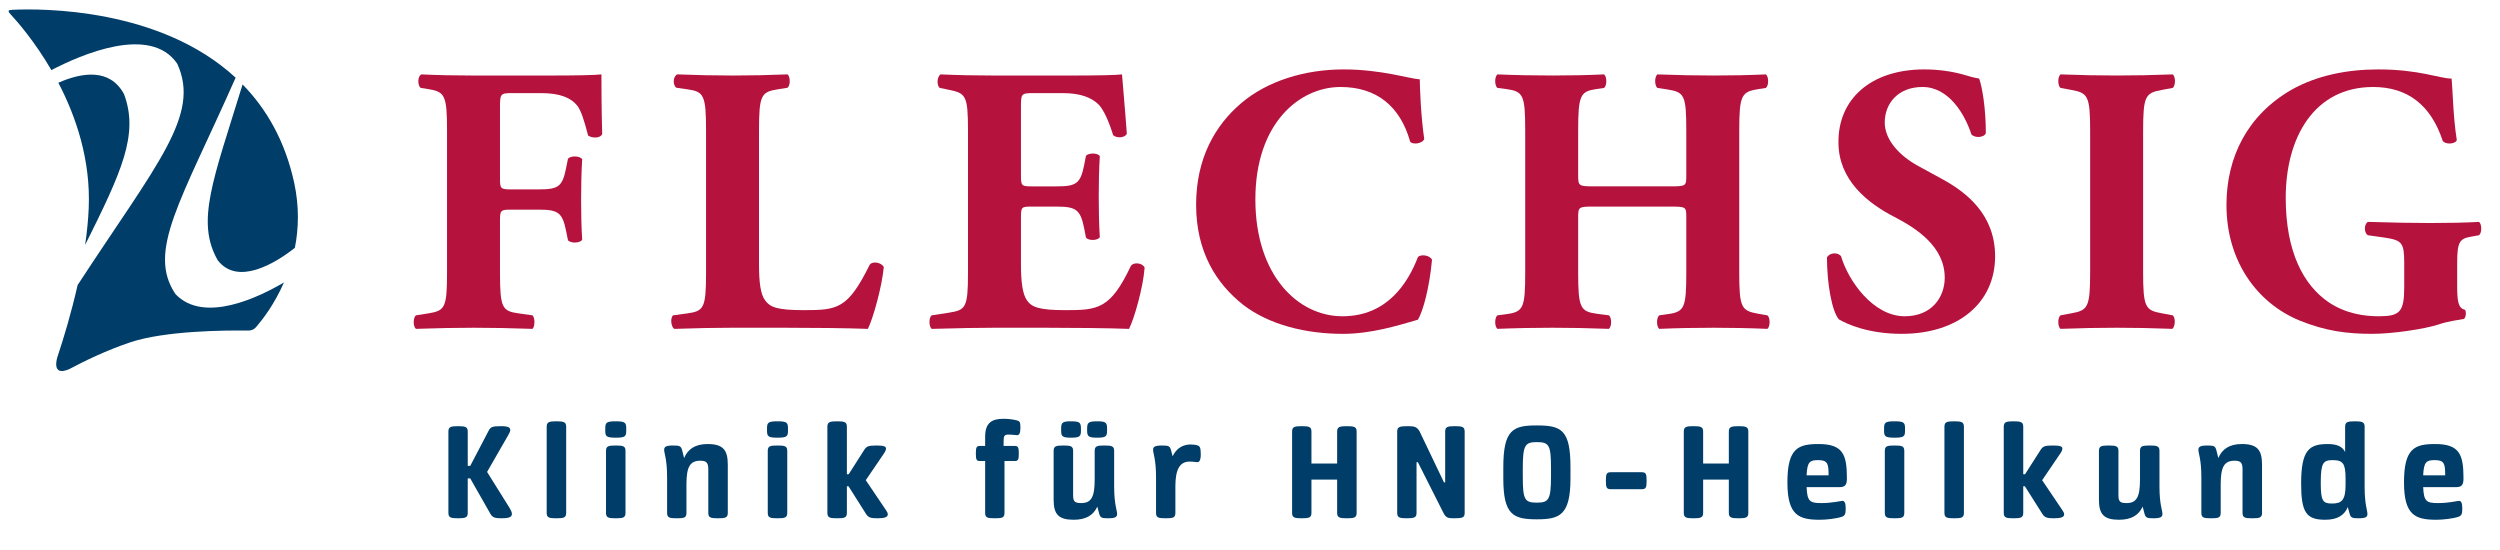
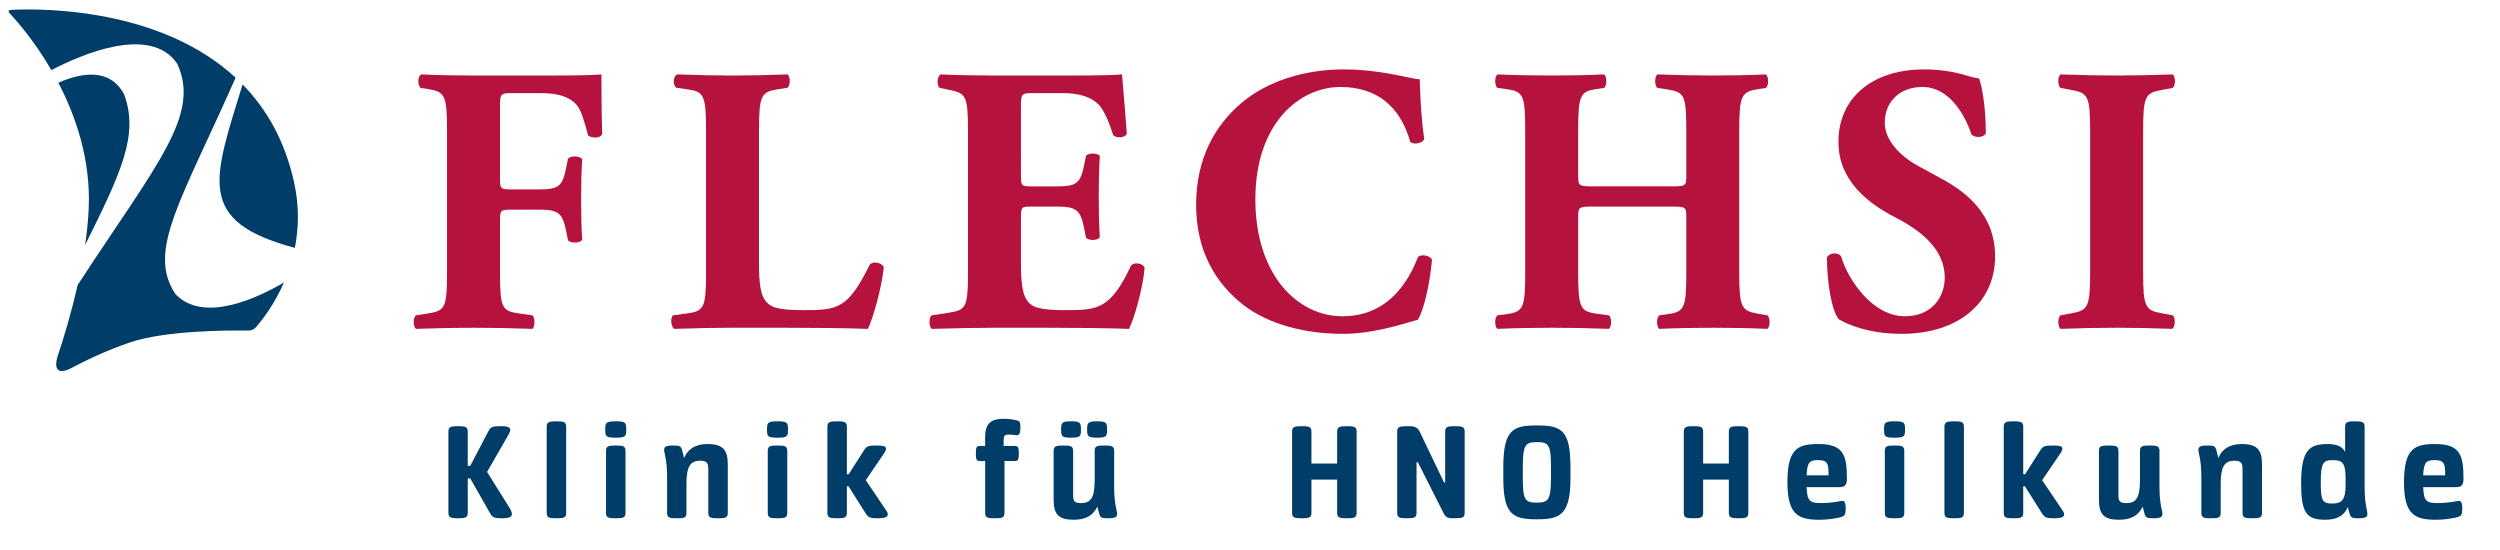
<svg xmlns="http://www.w3.org/2000/svg" version="1.1" id="Ebene_1" x="0px" y="0px" width="427.434px" height="94.101px" viewBox="0 0 427.434 94.101" enable-background="new 0 0 427.434 94.101" xml:space="preserve">
  <path fill="#B5123E" d="M85.485,18.597c0-2.548,0-2.678,2.084-2.678h4.926c3.221,0,5.125,0.783,6.211,2.156  c0.64,0.849,1.149,2.416,1.845,5.095c0.76,0.523,2.153,0.458,2.406-0.261c-0.127-4.377-0.127-9.081-0.127-10.191  c-0.886,0.13-4.507,0.195-8.567,0.195H80.99c-3.039,0.003-6.205-0.062-8.927-0.193c-0.697,0.262-0.697,1.916-0.127,2.313  l1.267,0.197c2.849,0.455,3.228,1.043,3.228,7.103v24.274c0,6.065-0.379,6.521-3.228,6.978l-2.09,0.329  c-0.506,0.396-0.506,1.916,0,2.312c3.799-0.133,6.964-0.19,9.877-0.19c3.039,0,6.137,0.058,10.052,0.19  c0.443-0.396,0.443-1.916,0-2.312l-2.336-0.329c-2.842-0.39-3.221-0.912-3.221-6.978V37.8c0-1.76,0.063-1.956,1.768-1.956h4.864  c3.346,0,4.041,0.522,4.673,3.652l0.317,1.566c0.449,0.587,2.048,0.521,2.431-0.065c-0.127-1.957-0.184-4.371-0.184-6.786  c0-2.482,0.057-4.899,0.184-6.991c-0.383-0.588-1.982-0.651-2.431-0.064l-0.317,1.568c-0.632,3.2-1.327,3.657-4.673,3.657h-4.864  c-1.705,0-1.768-0.195-1.768-1.959V18.597" />
  <path fill="#B5123E" d="M129.771,22.321c0-6.075,0.379-6.599,3.228-7.055l1.647-0.263c0.506-0.391,0.506-1.894,0-2.285  c-3.166,0.13-6.332,0.195-9.37,0.195c-3.04,0-6.206-0.065-9.498-0.195c-0.759,0.391-0.759,1.894-0.127,2.285l1.837,0.263  c2.849,0.391,3.228,0.98,3.228,7.055v24.304c0,6.05-0.379,6.571-3.228,6.961l-2.407,0.328c-0.506,0.42-0.379,1.922,0.191,2.315  c3.925-0.13,7.091-0.196,10.004-0.196h8.484c5.19,0,11.269,0.066,14.624,0.196c0.887-1.765,2.407-7.188,2.723-10.584  c-0.443-0.784-1.9-1.046-2.406-0.393c-3.736,7.579-5.508,7.774-11.269,7.774c-4.623,0-5.762-0.522-6.585-1.633  c-0.823-1.047-1.076-3.137-1.076-6.206V22.321" />
  <path fill="#B5123E" d="M174.554,18.467c0-2.418,0-2.548,2.084-2.548h5.051c3.095,0,5.004,0.783,6.22,2.025  c0.824,0.915,1.711,2.874,2.407,5.161c0.633,0.588,2.089,0.458,2.342-0.261c-0.315-4.377-0.759-9.082-0.823-10.126  c-0.822,0.13-4.438,0.195-8.503,0.195h-13.399c-3.039,0.003-6.141-0.062-9.118-0.193c-0.633,0.394-0.695,1.915-0.126,2.311  l1.583,0.329c2.849,0.587,3.229,0.978,3.229,6.913v24.333c0,6.001-0.38,6.393-3.229,6.85l-2.976,0.459  c-0.507,0.354-0.507,1.921,0,2.314c4.749-0.13,7.851-0.196,10.89-0.196h8.221c5.178,0,11.277,0.066,14.632,0.196  c0.888-1.765,2.407-7.057,2.66-10.453c-0.253-0.785-1.837-1.046-2.343-0.327c-3.482,7.383-5.638,7.578-11.16,7.578  c-4.61,0-5.81-0.522-6.631-1.699c-0.758-1.11-1.01-3.201-1.01-6.206v-7.774c0-1.96,0.062-2.025,1.768-2.025h4.357  c3.284,0,4.041,0.522,4.673,3.659l0.318,1.634c0.447,0.587,2.047,0.521,2.367-0.066c-0.128-2.09-0.185-4.441-0.185-6.925  c0-2.482,0.057-4.835,0.185-6.926c-0.32-0.587-1.92-0.587-2.367-0.065l-0.318,1.634c-0.632,3.136-1.389,3.594-4.673,3.594h-4.357  c-1.705,0-1.768-0.131-1.768-1.96V18.467" />
  <path fill="#B5123E" d="M229.703,11.868c-6.585,0-13.043,1.96-17.538,5.814c-4.368,3.725-7.66,9.343-7.66,17.313  c0,8.102,3.481,13.524,8.042,17.118c4.494,3.462,10.824,4.966,17.03,4.966c4.938,0,9.434-1.438,12.854-2.418  c0.885-1.503,1.961-5.423,2.404-10.257c-0.38-0.785-1.898-0.98-2.404-0.458c-1.71,4.442-5.256,10.127-12.917,10.127  c-7.598,0-14.879-6.99-14.879-19.992c0-13.001,7.535-19.208,14.562-19.208c6.142,0,10.194,3.267,11.903,9.343  c0.444,0.588,2.151,0.327,2.407-0.458c-0.57-3.789-0.762-9.016-0.762-10.191C240.847,13.436,236.16,11.868,229.703,11.868" />
  <path fill="#B5123E" d="M285.653,35.322c2.658,0,2.658,0.065,2.658,1.892v9.394c0,6.065-0.315,6.718-3.229,7.108l-1.393,0.198  c-0.506,0.396-0.506,1.916,0,2.312c3.039-0.133,6.141-0.19,9.307-0.19c2.913,0,6.016,0.058,9.182,0.19  c0.506-0.396,0.506-1.916,0-2.312l-1.521-0.263c-2.913-0.521-3.292-0.979-3.292-7.044V22.339c0-6.065,0.379-6.653,3.292-7.109  l1.267-0.197c0.507-0.396,0.507-1.916,0-2.313c-2.912,0.132-5.825,0.19-8.928,0.19c-3.039,0-6.141-0.058-9.624-0.19  c-0.507,0.397-0.507,1.917,0,2.313l1.71,0.262c2.913,0.456,3.229,0.979,3.229,7.044v7.564c0,1.891,0,1.957-2.658,1.957h-13.17  c-2.596,0-2.659-0.066-2.659-1.957v-7.564c0-6.065,0.38-6.718,3.103-7.109l1.33-0.197c0.507-0.396,0.507-1.916,0-2.313  c-2.785,0.132-5.951,0.19-8.801,0.19c-3.039,0-6.332-0.058-9.434-0.19c-0.506,0.397-0.506,1.917,0,2.313l1.52,0.197  c2.911,0.391,3.229,1.044,3.229,7.109v24.268c0,6.065-0.317,6.718-3.229,7.108l-1.52,0.198c-0.506,0.396-0.506,1.916,0,2.312  c3.228-0.133,6.395-0.19,9.434-0.19c2.85,0,6.016,0.058,9.623,0.19c0.508-0.396,0.508-1.916,0-2.312l-2.025-0.263  c-2.85-0.393-3.229-0.979-3.229-7.044v-9.394c0-1.826,0.063-1.892,2.659-1.892H285.653" />
  <path fill="#B5123E" d="M341.11,43.816c0-7.188-5.003-10.977-8.928-13.132l-4.178-2.287c-3.166-1.699-5.763-4.442-5.763-7.448  c0-3.267,2.279-6.076,6.458-6.076c4.559,0,7.281,4.769,8.357,8.102c0.57,0.653,2.152,0.588,2.469-0.197  c0-4.377-0.633-7.905-1.139-9.342c-0.76-0.131-1.33-0.262-2.153-0.523c-2.532-0.783-5.128-1.045-7.218-1.045  c-9.18,0-14.752,5.095-14.688,12.478c0,6.469,5.001,10.389,9.561,12.741c3.799,1.96,8.61,5.096,8.61,10.388  c0,3.267-2.152,6.599-6.838,6.599c-5.382,0-9.624-6.01-10.89-10.257c-0.507-0.72-1.963-0.654-2.406,0.194  c0,4.443,0.823,9.147,2.025,10.584c1.331,0.785,4.938,2.484,10.765,2.484C334.716,57.079,341.11,51.852,341.11,43.816" />
  <path fill="#B5123E" d="M366.416,22.47c0-6.132,0.38-6.588,3.292-7.11l1.773-0.327c0.506-0.397,0.506-1.916,0-2.313  c-3.419,0.132-6.585,0.19-9.56,0.19c-3.04,0-6.206-0.058-9.625-0.19c-0.507,0.397-0.507,1.916,0,2.313l1.772,0.327  c2.913,0.522,3.293,0.978,3.293,7.11v24.005c0,6.132-0.38,6.589-3.293,7.109l-1.772,0.329c-0.507,0.396-0.507,1.916,0,2.312  c3.419-0.133,6.585-0.19,9.625-0.19c2.975,0,6.076,0.058,9.495,0.19c0.507-0.396,0.57-1.916,0.064-2.312l-1.773-0.329  c-2.912-0.521-3.292-0.978-3.292-7.109V22.47" />
-   <path fill="#B5123E" d="M420.112,44.991c0-3.528,0.381-4.181,2.28-4.508l1.456-0.262c0.506-0.392,0.506-1.894,0-2.285  c-2.152,0.131-5.254,0.194-8.294,0.194c-3.103,0-6.205-0.063-10.7-0.194c-0.697,0.392-0.697,1.894,0,2.285l2.786,0.394  c3.04,0.456,3.419,0.848,3.419,4.376v4.116c0,4.247-0.76,4.966-4.368,4.966c-2.343,0-5.636-0.393-8.675-2.482  c-4.115-2.875-7.218-8.429-7.218-17.771c0-10.323,4.875-18.947,14.942-18.947c5.889,0,9.876,3.071,11.902,9.212  c0.444,0.653,2.154,0.588,2.406-0.13c-0.634-3.986-0.696-8.559-0.887-10.519c-2.025,0-5.508-1.568-12.535-1.568  c-5.382,0-10.511,1.045-14.815,3.462c-7.599,4.378-11.144,11.565-11.144,19.731c0,9.407,5.064,16.659,12.473,19.73  c4.495,1.829,8.168,2.287,12.473,2.287c3.546,0,8.991-0.85,11.206-1.569c1.71-0.588,3.356-0.783,4.433-0.979  c0.38-0.197,0.443-1.309,0.19-1.569c-1.204-0.261-1.331-1.567-1.331-4.312V44.991" />
-   <path fill-rule="evenodd" clip-rule="evenodd" fill="#003D69" d="M1.798,2.429c0,0-0.371-0.349-0.323-0.562  c0.036-0.16,0.413-0.171,0.799-0.199c4.951-0.22,25.122-0.308,38.012,11.614c-9.377,21.179-15.198,29.665-10.295,36.988  c4.862,5.145,14.328,0.515,18.559-1.98c-1.633,3.743-3.676,6.36-4.671,7.52c-0.621,0.782-1.301,0.706-1.804,0.706  c-3.445-0.042-13.859,0.009-19.843,2.024c-3.953,1.329-7.733,3.147-10.311,4.526c-3.304,1.516-2.095-2.063-2.095-2.063  c1.001-2.999,2.346-7.394,3.442-12.262C26.85,27.946,34.36,19.685,30.3,10.885c-4.591-6.712-16.437-1.549-21.515,1.102  C5.994,7.183,3.07,3.805,1.798,2.429 M41.475,14.438c4.041,4.13,7.235,9.573,8.807,16.74c0.906,4.133,0.784,7.902,0.131,11.198  c-3.45,2.726-9.829,6.51-13.199,2.103C33.453,37.846,36.443,30.781,41.475,14.438z M14.553,41.885  c0.307-2.102,0.526-4.211,0.613-6.268c0.358-8.29-2.179-15.706-5.19-21.471c3.966-1.74,8.793-2.561,11.227,1.943  C23.778,22.974,20.796,29.351,14.553,41.885z" />
+   <path fill-rule="evenodd" clip-rule="evenodd" fill="#003D69" d="M1.798,2.429c0,0-0.371-0.349-0.323-0.562  c0.036-0.16,0.413-0.171,0.799-0.199c4.951-0.22,25.122-0.308,38.012,11.614c-9.377,21.179-15.198,29.665-10.295,36.988  c4.862,5.145,14.328,0.515,18.559-1.98c-1.633,3.743-3.676,6.36-4.671,7.52c-0.621,0.782-1.301,0.706-1.804,0.706  c-3.445-0.042-13.859,0.009-19.843,2.024c-3.953,1.329-7.733,3.147-10.311,4.526c-3.304,1.516-2.095-2.063-2.095-2.063  c1.001-2.999,2.346-7.394,3.442-12.262C26.85,27.946,34.36,19.685,30.3,10.885c-4.591-6.712-16.437-1.549-21.515,1.102  C5.994,7.183,3.07,3.805,1.798,2.429 M41.475,14.438c4.041,4.13,7.235,9.573,8.807,16.74c0.906,4.133,0.784,7.902,0.131,11.198  C33.453,37.846,36.443,30.781,41.475,14.438z M14.553,41.885  c0.307-2.102,0.526-4.211,0.613-6.268c0.358-8.29-2.179-15.706-5.19-21.471c3.966-1.74,8.793-2.561,11.227,1.943  C23.778,22.974,20.796,29.351,14.553,41.885z" />
  <g>
    <path fill="#003D69" d="M76.664,87.679V73.798c0-0.808,0.379-0.934,1.641-0.934c1.287,0,1.666,0.126,1.666,0.934v5.854h0.429   l3.129-5.981c0.354-0.681,0.631-0.807,2.146-0.807c1.287,0,1.564,0.252,1.564,0.681c0,0.202-0.126,0.479-0.378,0.909l-3.584,6.233   l3.66,5.855c0.479,0.757,0.581,1.06,0.581,1.312c0,0.403-0.177,0.757-1.767,0.757c-1.161,0-1.54-0.126-1.918-0.782l-3.433-6.032   H79.97v5.881c0,0.808-0.378,0.934-1.666,0.934C77.042,88.613,76.664,88.487,76.664,87.679z" />
    <path fill="#003D69" d="M93.469,87.679V72.965c0-0.808,0.404-0.934,1.666-0.934s1.666,0.126,1.666,0.934v14.714   c0,0.833-0.404,0.934-1.666,0.934S93.469,88.512,93.469,87.679z" />
    <path fill="#003D69" d="M103.486,73.622v-0.354c0-1.01,0.177-1.236,1.792-1.236s1.792,0.227,1.792,1.236v0.354   c0,0.984-0.177,1.211-1.792,1.211S103.486,74.606,103.486,73.622z M103.612,87.679V77.104c0-0.833,0.404-0.934,1.666-0.934   s1.666,0.101,1.666,0.934v10.575c0,0.833-0.404,0.934-1.666,0.934S103.612,88.512,103.612,87.679z" />
    <path fill="#003D69" d="M114.058,87.679v-6.058c0-3.104-0.504-4.113-0.504-4.694c0-0.505,0.227-0.757,1.54-0.757   c1.136,0,1.337,0.101,1.54,0.833l0.328,1.312c0.631-1.515,1.893-2.397,4.013-2.397c2.675,0,3.458,1.034,3.458,3.533v8.228   c0,0.833-0.404,0.934-1.666,0.934c-1.262,0-1.666-0.101-1.666-0.934v-7.42c0-1.11-0.277-1.489-1.363-1.489   c-1.767,0-2.372,1.06-2.372,4.013v4.896c0,0.833-0.379,0.934-1.641,0.934C114.437,88.613,114.058,88.512,114.058,87.679z" />
    <path fill="#003D69" d="M131.141,73.622v-0.354c0-1.01,0.177-1.236,1.792-1.236s1.792,0.227,1.792,1.236v0.354   c0,0.984-0.177,1.211-1.792,1.211S131.141,74.606,131.141,73.622z M131.267,87.679V77.104c0-0.833,0.404-0.934,1.666-0.934   s1.666,0.101,1.666,0.934v10.575c0,0.833-0.404,0.934-1.666,0.934S131.267,88.512,131.267,87.679z" />
    <path fill="#003D69" d="M141.461,87.679V72.965c0-0.808,0.404-0.934,1.666-0.934s1.666,0.126,1.666,0.934v8.127h0.303l2.625-4.114   c0.429-0.656,0.682-0.808,2.12-0.808c1.262,0,1.641,0.151,1.641,0.53c0,0.277-0.202,0.631-0.404,0.908l-3.054,4.492l3.407,5.048   c0.278,0.404,0.354,0.556,0.354,0.808c0,0.429-0.479,0.656-1.716,0.656c-1.262,0-1.615-0.126-2.044-0.808l-2.953-4.669h-0.278   v4.543c0,0.833-0.404,0.934-1.666,0.934S141.461,88.512,141.461,87.679z" />
    <path fill="#003D69" d="M167.501,76.247h0.934v-1.565c0-2.448,1.186-3.079,3.155-3.079c0.782,0,1.59,0.102,2.196,0.253   c0.53,0.126,0.681,0.252,0.681,1.236c0,0.959-0.202,1.312-0.555,1.312c-0.277,0-0.782-0.101-1.489-0.101   c-0.656,0-0.833,0.177-0.833,1.11v0.833h1.918c0.555,0,0.682,0.252,0.682,1.287c0,1.06-0.126,1.287-0.682,1.287h-1.767v8.858   c0,0.833-0.378,0.934-1.641,0.934c-1.287,0-1.666-0.101-1.666-0.934v-8.858h-0.934c-0.53,0-0.656-0.228-0.656-1.287   C166.845,76.499,166.971,76.247,167.501,76.247z" />
    <path fill="#003D69" d="M180.143,85.483v-8.379c0-0.833,0.404-0.934,1.666-0.934s1.666,0.101,1.666,0.934v7.547   c0,1.11,0.278,1.362,1.388,1.362c1.742,0,2.297-1.06,2.297-4.013v-4.896c0-0.833,0.404-0.934,1.666-0.934   c1.262,0,1.665,0.101,1.665,0.934v6.058c0,3.104,0.506,4.113,0.506,4.694c0,0.505-0.253,0.757-1.54,0.757   c-1.136,0-1.337-0.101-1.54-0.833l-0.303-1.161c-0.681,1.489-1.969,2.246-4.038,2.246   C181.051,88.865,180.143,87.982,180.143,85.483z M181.43,73.622v-0.354c0-1.01,0.202-1.236,1.691-1.236   c1.489,0,1.691,0.227,1.691,1.236v0.354c0,0.984-0.202,1.211-1.691,1.211C181.631,74.833,181.43,74.606,181.43,73.622z    M185.872,73.622v-0.354c0-1.01,0.227-1.236,1.716-1.236c1.489,0,1.691,0.227,1.691,1.236v0.354c0,0.984-0.202,1.211-1.691,1.211   C186.099,74.833,185.872,74.606,185.872,73.622z" />
-     <path fill="#003D69" d="M197.653,87.679v-6.058c0-3.104-0.504-4.113-0.504-4.694c0-0.505,0.227-0.757,1.539-0.757   c1.137,0,1.338,0.101,1.539,0.833l0.254,1.01c0.682-1.389,1.766-2.02,3.104-2.02c0.455,0,0.959,0.076,1.135,0.151   c0.404,0.126,0.582,0.354,0.582,1.515c0,1.236-0.354,1.362-0.605,1.362c-0.203,0-0.656-0.101-1.312-0.101   c-1.666,0-2.424,1.338-2.424,4.189v4.568c0,0.833-0.379,0.934-1.641,0.934C198.032,88.613,197.653,88.512,197.653,87.679z" />
    <path fill="#003D69" d="M228.616,79.25v-5.451c0-0.808,0.402-0.934,1.664-0.934c1.287,0,1.666,0.126,1.666,0.934v13.881   c0,0.808-0.379,0.934-1.666,0.934c-1.262,0-1.664-0.126-1.664-0.934V82h-4.393v5.679c0,0.808-0.379,0.934-1.666,0.934   c-1.262,0-1.641-0.126-1.641-0.934V73.798c0-0.808,0.379-0.934,1.641-0.934c1.287,0,1.666,0.126,1.666,0.934v5.451H228.616z" />
    <path fill="#003D69" d="M238.884,87.679V73.798c0-0.808,0.379-0.934,1.842-0.934c1.01,0,1.539,0.075,1.994,0.908l4.164,8.707h0.201   v-8.682c0-0.808,0.379-0.934,1.666-0.934s1.666,0.126,1.666,0.934v13.881c0,0.808-0.328,0.934-1.791,0.934   c-1.01,0-1.389-0.051-1.818-0.884l-4.391-8.707h-0.227v8.657c0,0.808-0.379,0.934-1.666,0.934   C239.263,88.613,238.884,88.487,238.884,87.679z" />
    <path fill="#003D69" d="M257.026,81.798v-1.893c0-6.486,1.691-7.168,5.729-7.168c4.215,0,5.754,0.758,5.754,7.168v1.893   c0,6.31-1.867,6.991-5.754,6.991C258.718,88.79,257.026,88.033,257.026,81.798z M265.179,81.47v-1.413   c0-3.987-0.328-4.467-2.424-4.467c-1.994,0-2.398,0.479-2.398,4.467v1.413c0,3.988,0.328,4.468,2.398,4.468   C264.774,85.938,265.179,85.458,265.179,81.47z" />
-     <path fill="#003D69" d="M275.421,80.739h5.25c0.73,0,0.857,0.252,0.857,1.464c0,1.186-0.127,1.438-0.857,1.438h-5.25   c-0.732,0-0.857-0.253-0.857-1.438C274.563,80.991,274.688,80.739,275.421,80.739z" />
    <path fill="#003D69" d="M295.583,79.25v-5.451c0-0.808,0.404-0.934,1.666-0.934c1.287,0,1.666,0.126,1.666,0.934v13.881   c0,0.808-0.379,0.934-1.666,0.934c-1.262,0-1.666-0.126-1.666-0.934V82h-4.391v5.679c0,0.808-0.379,0.934-1.666,0.934   c-1.262,0-1.641-0.126-1.641-0.934V73.798c0-0.808,0.379-0.934,1.641-0.934c1.287,0,1.666,0.126,1.666,0.934v5.451H295.583z" />
    <path fill="#003D69" d="M305.599,82.48c0-5.83,1.816-6.562,5.326-6.562c4.189,0,4.846,1.816,4.846,5.88   c0,0.984-0.229,1.489-1.238,1.489h-5.652c0.102,2.423,0.555,2.726,2.498,2.726c1.969,0,3.307-0.379,3.635-0.379   c0.354,0,0.555,0.354,0.555,1.338s-0.201,1.236-0.682,1.389c-0.883,0.303-2.625,0.504-3.734,0.504   C307.542,88.865,305.599,88.108,305.599,82.48z M308.88,81.268h3.76c0-1.942-0.125-2.599-1.766-2.599   C309.46,78.669,308.981,78.921,308.88,81.268z" />
    <path fill="#003D69" d="M322.126,73.622v-0.354c0-1.01,0.176-1.236,1.791-1.236s1.793,0.227,1.793,1.236v0.354   c0,0.984-0.178,1.211-1.793,1.211S322.126,74.606,322.126,73.622z M322.253,87.679V77.104c0-0.833,0.402-0.934,1.664-0.934   c1.264,0,1.666,0.101,1.666,0.934v10.575c0,0.833-0.402,0.934-1.666,0.934C322.655,88.613,322.253,88.512,322.253,87.679z" />
    <path fill="#003D69" d="M332.446,87.679V72.965c0-0.808,0.402-0.934,1.664-0.934c1.264,0,1.666,0.126,1.666,0.934v14.714   c0,0.833-0.402,0.934-1.666,0.934C332.849,88.613,332.446,88.512,332.446,87.679z" />
    <path fill="#003D69" d="M342.589,87.679V72.965c0-0.808,0.404-0.934,1.666-0.934s1.666,0.126,1.666,0.934v8.127h0.303l2.625-4.114   c0.428-0.656,0.682-0.808,2.119-0.808c1.262,0,1.641,0.151,1.641,0.53c0,0.277-0.201,0.631-0.404,0.908l-3.053,4.492l3.406,5.048   c0.277,0.404,0.354,0.556,0.354,0.808c0,0.429-0.479,0.656-1.715,0.656c-1.264,0-1.615-0.126-2.045-0.808l-2.953-4.669h-0.277   v4.543c0,0.833-0.404,0.934-1.666,0.934S342.589,88.512,342.589,87.679z" />
    <path fill="#003D69" d="M358.864,85.483v-8.379c0-0.833,0.404-0.934,1.666-0.934s1.666,0.101,1.666,0.934v7.547   c0,1.11,0.277,1.362,1.389,1.362c1.74,0,2.295-1.06,2.295-4.013v-4.896c0-0.833,0.404-0.934,1.666-0.934s1.666,0.101,1.666,0.934   v6.058c0,3.104,0.506,4.113,0.506,4.694c0,0.505-0.254,0.757-1.541,0.757c-1.135,0-1.338-0.101-1.539-0.833l-0.303-1.161   c-0.682,1.489-1.969,2.246-4.037,2.246C359.772,88.865,358.864,87.982,358.864,85.483z" />
    <path fill="#003D69" d="M376.376,87.679v-6.058c0-3.104-0.506-4.113-0.506-4.694c0-0.505,0.229-0.757,1.541-0.757   c1.135,0,1.338,0.101,1.539,0.833l0.328,1.312c0.631-1.515,1.893-2.397,4.012-2.397c2.676,0,3.459,1.034,3.459,3.533v8.228   c0,0.833-0.404,0.934-1.666,0.934s-1.666-0.101-1.666-0.934v-7.42c0-1.11-0.277-1.489-1.363-1.489c-1.766,0-2.371,1.06-2.371,4.013   v4.896c0,0.833-0.379,0.934-1.641,0.934C376.755,88.613,376.376,88.512,376.376,87.679z" />
    <path fill="#003D69" d="M393.433,82.657c0-5.729,1.389-6.738,4.543-6.738c1.564,0,2.498,0.403,2.979,1.362v-4.315   c0-0.808,0.404-0.934,1.666-0.934s1.666,0.126,1.666,0.934v10.196c0,3.104,0.479,4.113,0.479,4.694   c0,0.505-0.227,0.757-1.514,0.757c-1.137,0-1.338-0.101-1.541-0.833l-0.303-1.085c-0.58,1.413-1.791,2.17-3.861,2.17   C394.315,88.865,393.433,87.628,393.433,82.657z M401.03,82.934v-1.136c0-2.549-0.455-3.129-2.197-3.129   c-1.615,0-2.043,0.429-2.043,3.887c0,3.129,0.354,3.533,1.943,3.533S401.03,85.559,401.03,82.934z" />
    <path fill="#003D69" d="M411.021,82.48c0-5.83,1.816-6.562,5.324-6.562c4.189,0,4.846,1.816,4.846,5.88   c0,0.984-0.227,1.489-1.236,1.489H414.3c0.102,2.423,0.557,2.726,2.5,2.726c1.969,0,3.305-0.379,3.633-0.379   c0.354,0,0.557,0.354,0.557,1.338s-0.203,1.236-0.682,1.389c-0.883,0.303-2.625,0.504-3.736,0.504   C412.964,88.865,411.021,88.108,411.021,82.48z M414.3,81.268h3.762c0-1.942-0.127-2.599-1.768-2.599   C414.882,78.669,414.401,78.921,414.3,81.268z" />
  </g>
</svg>